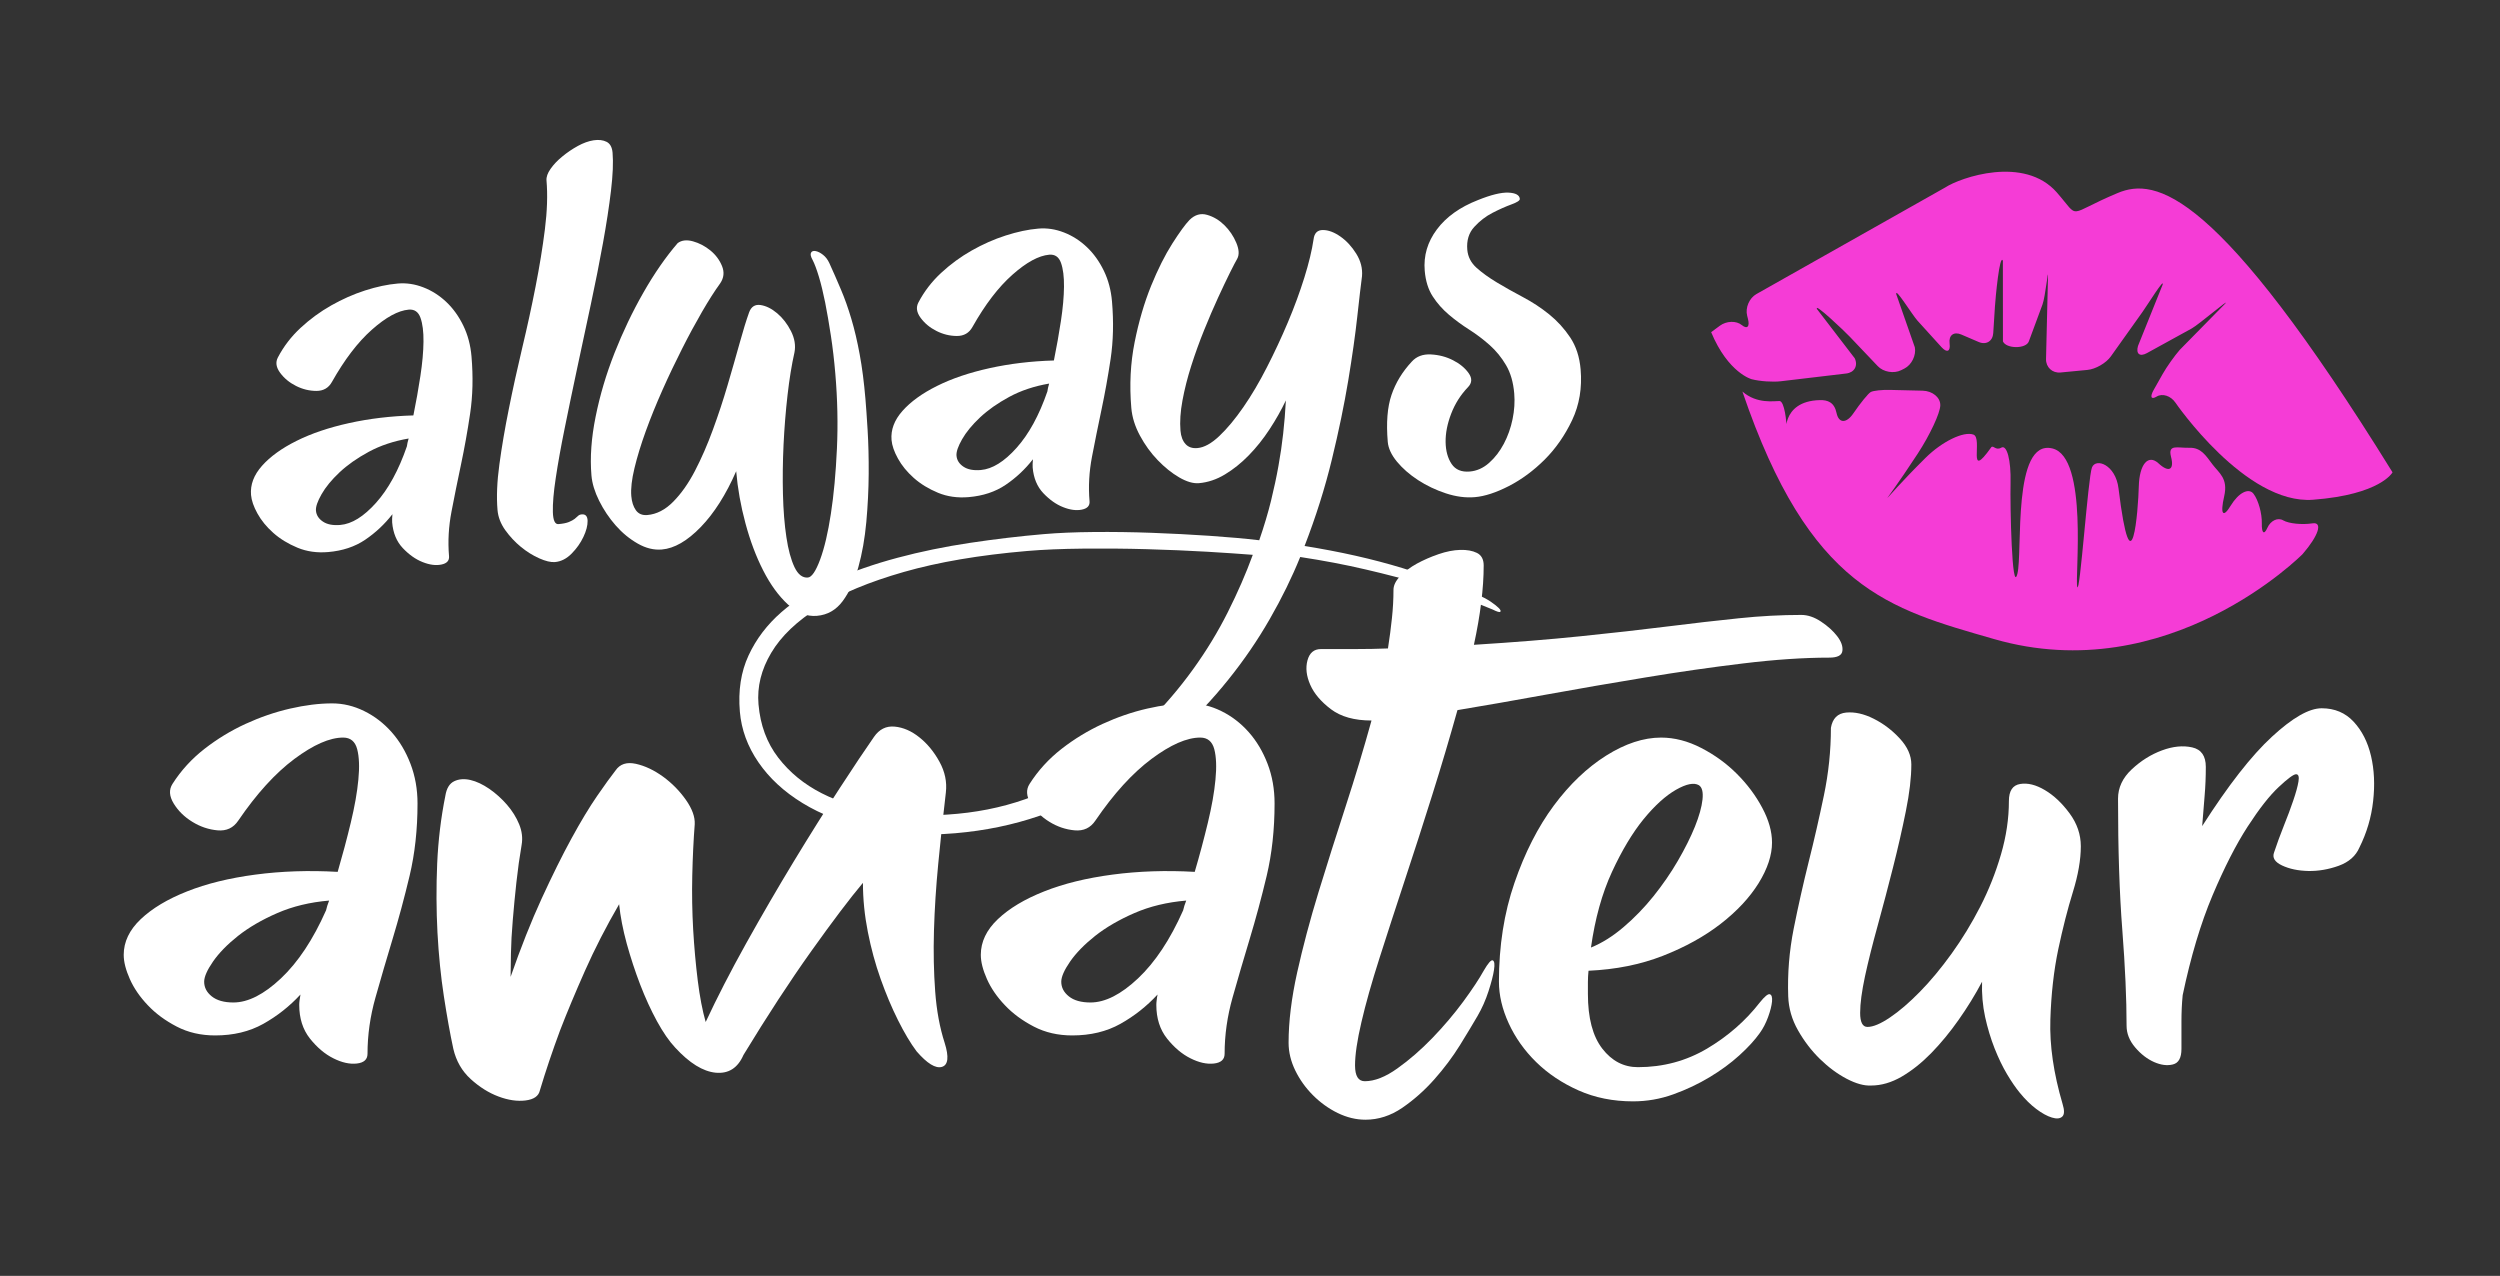
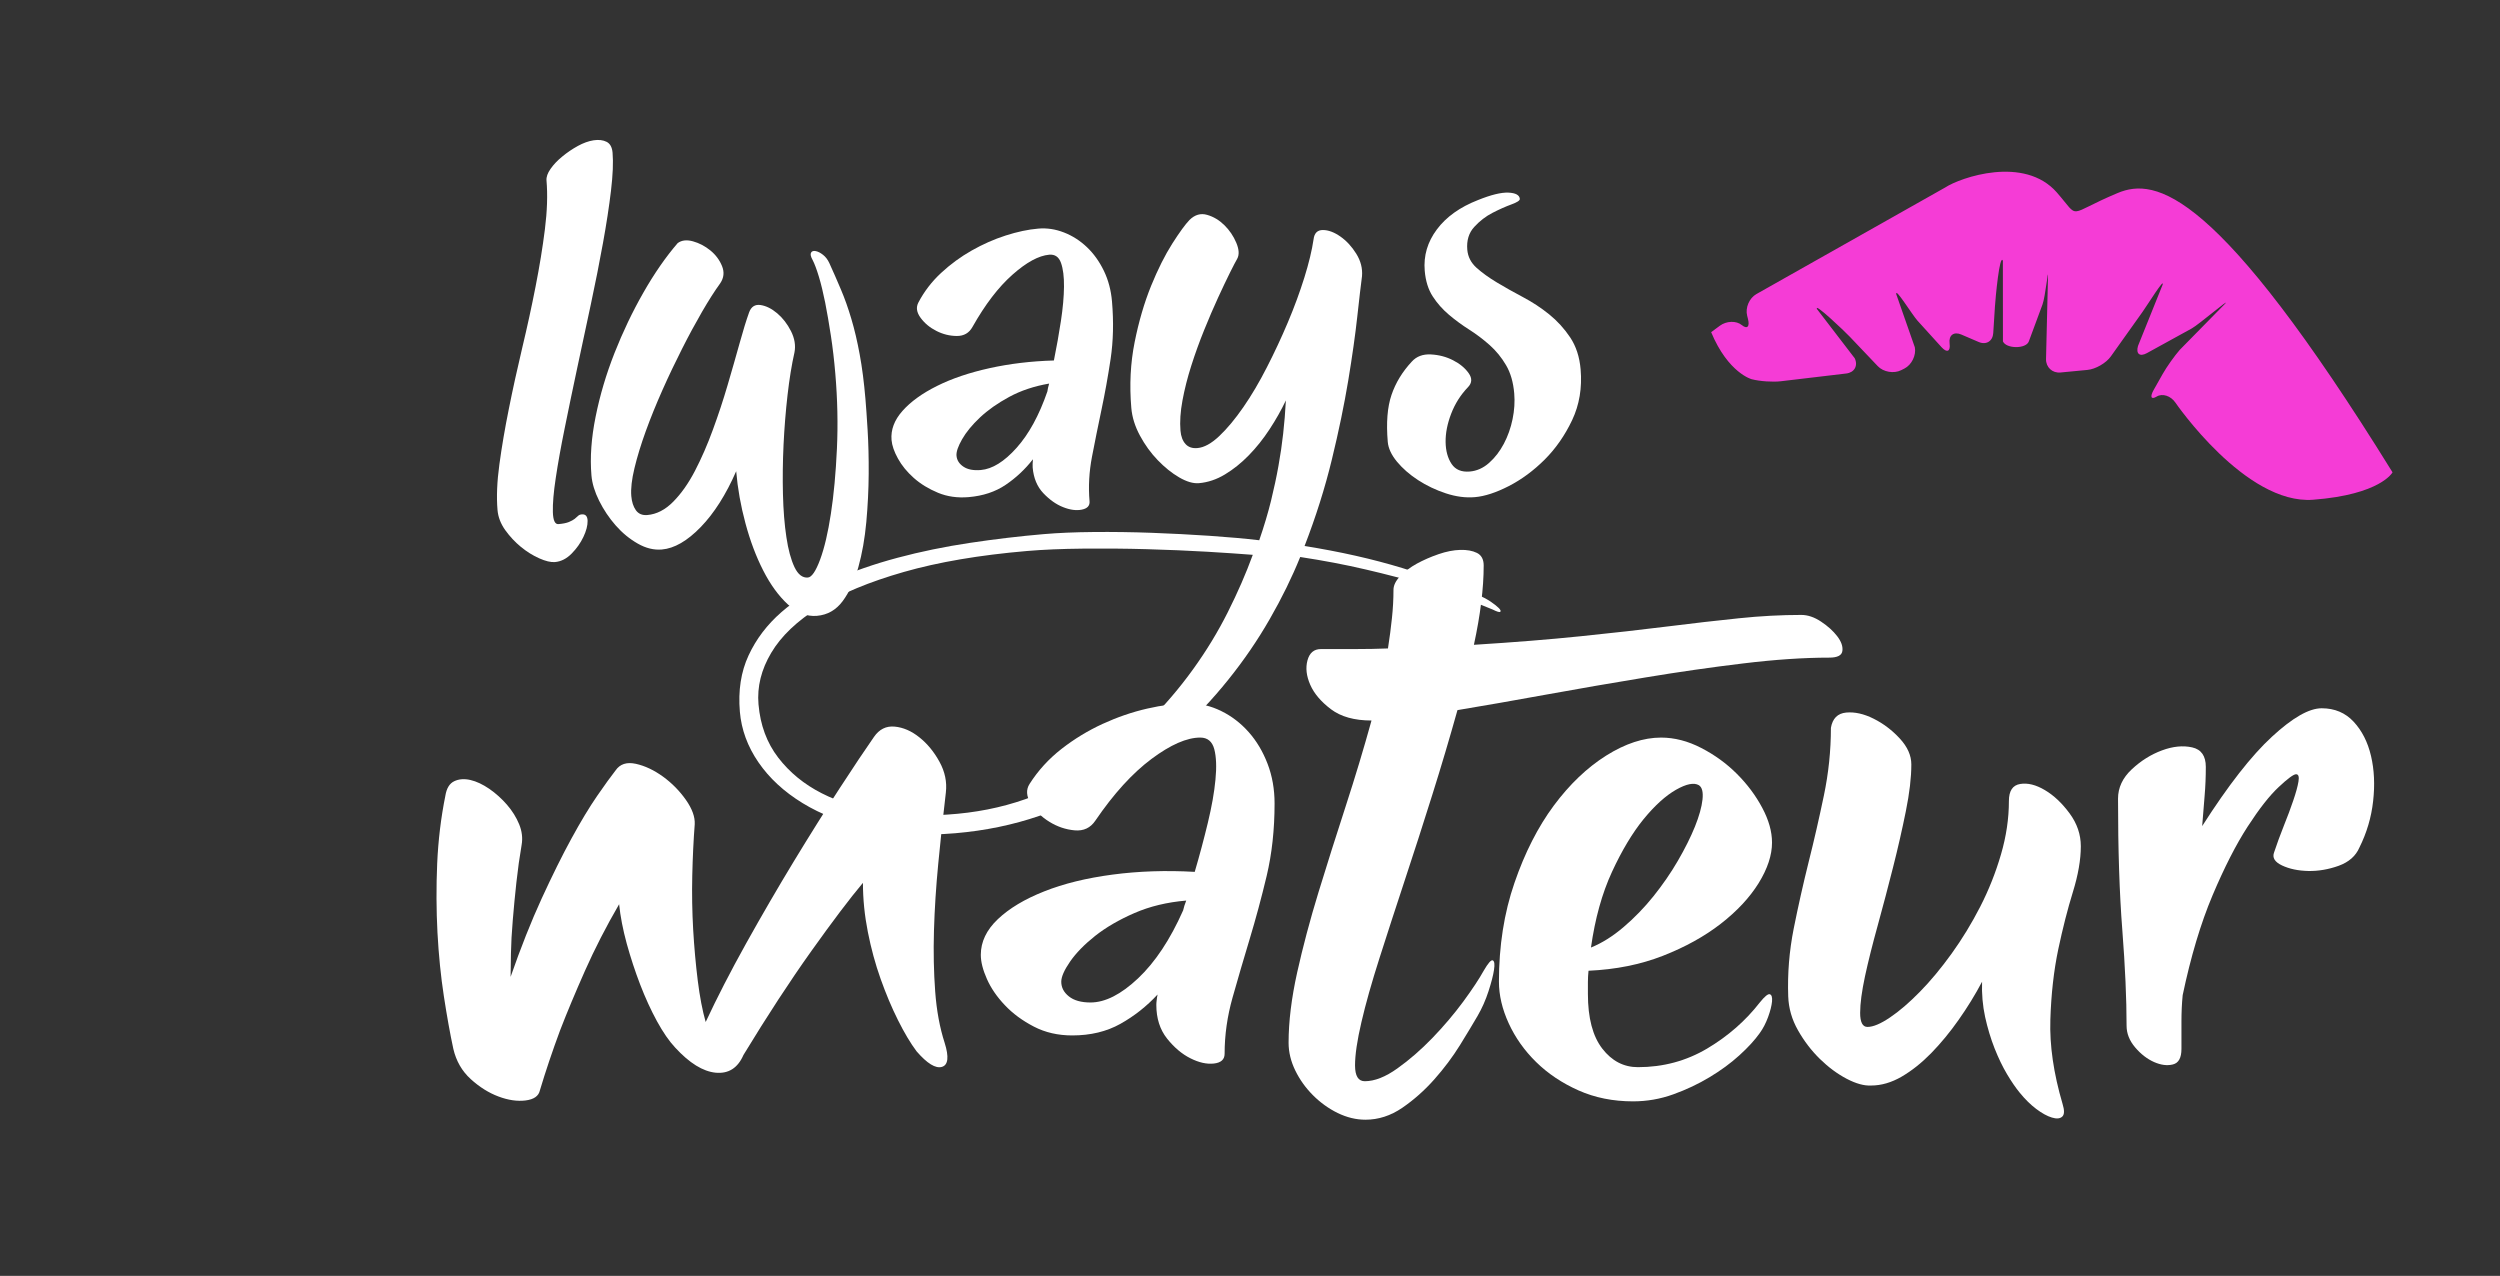
<svg xmlns="http://www.w3.org/2000/svg" width="100%" height="100%" viewBox="0 0 145 74" version="1.1" xml:space="preserve" style="fill-rule:evenodd;clip-rule:evenodd;stroke-linejoin:round;stroke-miterlimit:2;">
  <rect x="0" y="0" width="145" height="74" fill="#333333" stroke="none" />
  <g transform="matrix(1,0,0,1,-5036,-195)">
    <g id="logo-ALAM" transform="matrix(0.394,0,0,0.646,3994.89,113.681)">
      <rect x="2639.32" y="125.893" width="367.59" height="114.563" style="fill:none;" />
      <g transform="matrix(1.137,0,0,1.137,-386.003,-21.055)">
        <g transform="matrix(4.799,-0.251,0.41,2.931,-21703.6,809.501)">
-           <path d="M5066.97,211.454c0.181,-0.284 0.407,-0.531 0.678,-0.742c0.271,-0.211 0.561,-0.387 0.871,-0.529c0.31,-0.142 0.624,-0.25 0.942,-0.323c0.319,-0.073 0.616,-0.11 0.891,-0.11c0.233,0 0.458,0.054 0.678,0.162c0.219,0.107 0.413,0.256 0.581,0.445c0.168,0.189 0.301,0.413 0.4,0.671c0.099,0.258 0.148,0.538 0.148,0.839c0,0.551 -0.056,1.061 -0.168,1.53c-0.111,0.469 -0.232,0.916 -0.361,1.342c-0.129,0.426 -0.249,0.837 -0.361,1.233c-0.112,0.396 -0.168,0.792 -0.168,1.188c-0,0.12 -0.075,0.189 -0.226,0.206c-0.151,0.017 -0.316,-0.019 -0.497,-0.11c-0.181,-0.09 -0.346,-0.23 -0.497,-0.419c-0.151,-0.19 -0.226,-0.426 -0.226,-0.71c0,-0.026 0.002,-0.058 0.007,-0.097c0.004,-0.039 0.01,-0.08 0.019,-0.123c-0.232,0.25 -0.495,0.457 -0.787,0.62c-0.293,0.164 -0.633,0.245 -1.02,0.245c-0.301,0 -0.572,-0.062 -0.813,-0.187c-0.241,-0.125 -0.446,-0.275 -0.614,-0.452c-0.167,-0.176 -0.294,-0.361 -0.38,-0.555c-0.086,-0.193 -0.129,-0.363 -0.129,-0.51c-0,-0.275 0.12,-0.527 0.361,-0.755c0.241,-0.228 0.568,-0.424 0.981,-0.587c0.413,-0.164 0.895,-0.282 1.446,-0.355c0.55,-0.073 1.131,-0.093 1.742,-0.058c0.104,-0.353 0.196,-0.699 0.278,-1.039c0.082,-0.34 0.135,-0.643 0.161,-0.91c0.026,-0.267 0.017,-0.482 -0.026,-0.646c-0.043,-0.163 -0.142,-0.245 -0.296,-0.245c-0.284,0 -0.629,0.151 -1.033,0.452c-0.405,0.301 -0.8,0.736 -1.188,1.304c-0.103,0.154 -0.249,0.223 -0.439,0.206c-0.189,-0.017 -0.367,-0.077 -0.535,-0.181c-0.168,-0.103 -0.299,-0.232 -0.394,-0.387c-0.095,-0.155 -0.103,-0.292 -0.026,-0.413Zm1.291,4.621c0.31,0 0.645,-0.17 1.007,-0.51c0.361,-0.34 0.68,-0.819 0.955,-1.439c0.009,-0.034 0.017,-0.067 0.026,-0.097c0.008,-0.03 0.021,-0.066 0.039,-0.109c-0.405,0.034 -0.771,0.122 -1.098,0.264c-0.327,0.142 -0.604,0.304 -0.832,0.484c-0.228,0.181 -0.405,0.362 -0.529,0.542c-0.125,0.181 -0.188,0.323 -0.188,0.426c0,0.121 0.054,0.224 0.162,0.31c0.107,0.086 0.26,0.129 0.458,0.129Z" style="fill:url(#_Linear1);fill-rule:nonzero;" />
          <path d="M5074.57,207.336c0,-0.094 0.045,-0.195 0.136,-0.303c0.09,-0.108 0.204,-0.209 0.342,-0.303c0.137,-0.095 0.284,-0.177 0.439,-0.246c0.155,-0.068 0.301,-0.107 0.438,-0.116c0.138,-0.008 0.252,0.015 0.343,0.071c0.09,0.056 0.135,0.157 0.135,0.304c0,0.258 -0.043,0.596 -0.129,1.013c-0.086,0.417 -0.198,0.88 -0.336,1.388c-0.137,0.507 -0.292,1.043 -0.464,1.607c-0.172,0.563 -0.342,1.12 -0.51,1.671c-0.168,0.551 -0.325,1.076 -0.471,1.575c-0.147,0.499 -0.265,0.938 -0.355,1.317c-0.091,0.378 -0.142,0.679 -0.155,0.903c-0.013,0.224 0.028,0.336 0.122,0.336c0.121,-0 0.216,-0.011 0.284,-0.032c0.069,-0.022 0.123,-0.046 0.162,-0.071c0.038,-0.026 0.071,-0.05 0.097,-0.071c0.025,-0.022 0.06,-0.033 0.103,-0.033c0.103,0 0.15,0.063 0.142,0.187c-0.009,0.125 -0.058,0.265 -0.149,0.42c-0.09,0.155 -0.208,0.295 -0.355,0.42c-0.146,0.124 -0.301,0.187 -0.464,0.187c-0.112,-0 -0.25,-0.046 -0.413,-0.136c-0.164,-0.09 -0.319,-0.206 -0.465,-0.348c-0.146,-0.142 -0.273,-0.304 -0.381,-0.484c-0.107,-0.181 -0.161,-0.366 -0.161,-0.555c-0,-0.353 0.051,-0.76 0.155,-1.22c0.103,-0.461 0.23,-0.949 0.381,-1.465c0.15,-0.517 0.316,-1.048 0.496,-1.595c0.181,-0.546 0.347,-1.082 0.497,-1.607c0.151,-0.525 0.278,-1.028 0.381,-1.51c0.103,-0.482 0.155,-0.916 0.155,-1.304Z" style="fill:url(#_Linear2);fill-rule:nonzero;" />
          <path d="M5077.94,209.311c0.112,-0.069 0.25,-0.073 0.413,-0.013c0.164,0.061 0.312,0.155 0.446,0.284c0.133,0.129 0.225,0.278 0.277,0.446c0.052,0.168 0.022,0.32 -0.09,0.458c-0.164,0.189 -0.347,0.428 -0.549,0.716c-0.202,0.289 -0.409,0.603 -0.619,0.943c-0.211,0.34 -0.418,0.692 -0.62,1.058c-0.202,0.366 -0.383,0.721 -0.542,1.065c-0.159,0.344 -0.288,0.665 -0.387,0.962c-0.099,0.297 -0.149,0.544 -0.149,0.742c0,0.155 0.03,0.284 0.09,0.387c0.061,0.103 0.16,0.155 0.297,0.155c0.25,0 0.491,-0.099 0.723,-0.297c0.233,-0.198 0.45,-0.456 0.652,-0.774c0.202,-0.319 0.394,-0.671 0.574,-1.059c0.181,-0.387 0.347,-0.774 0.497,-1.161c0.151,-0.388 0.289,-0.749 0.414,-1.085c0.124,-0.335 0.234,-0.606 0.329,-0.813c0.069,-0.146 0.176,-0.202 0.322,-0.168c0.147,0.035 0.289,0.121 0.426,0.258c0.138,0.138 0.248,0.308 0.33,0.51c0.081,0.202 0.096,0.394 0.045,0.575c-0.104,0.327 -0.198,0.703 -0.284,1.129c-0.086,0.426 -0.159,0.865 -0.22,1.317c-0.06,0.452 -0.103,0.893 -0.129,1.323c-0.026,0.43 -0.028,0.815 -0.006,1.155c0.021,0.34 0.071,0.613 0.148,0.82c0.078,0.206 0.19,0.31 0.336,0.31c0.103,-0 0.226,-0.151 0.368,-0.452c0.142,-0.301 0.273,-0.702 0.393,-1.201c0.121,-0.499 0.224,-1.073 0.31,-1.723c0.086,-0.65 0.129,-1.323 0.129,-2.02c0,-0.353 -0.01,-0.693 -0.032,-1.02c-0.022,-0.327 -0.047,-0.626 -0.077,-0.897c-0.031,-0.271 -0.067,-0.508 -0.11,-0.71c-0.043,-0.202 -0.086,-0.355 -0.129,-0.458c-0.043,-0.095 -0.052,-0.161 -0.026,-0.2c0.026,-0.039 0.069,-0.05 0.129,-0.032c0.06,0.017 0.123,0.056 0.187,0.116c0.065,0.06 0.114,0.137 0.149,0.232c0.086,0.241 0.17,0.486 0.251,0.736c0.082,0.249 0.153,0.52 0.213,0.813c0.061,0.293 0.108,0.615 0.142,0.968c0.035,0.353 0.052,0.753 0.052,1.201c-0,0.206 -0.004,0.488 -0.013,0.845c-0.009,0.357 -0.032,0.747 -0.071,1.168c-0.039,0.422 -0.097,0.85 -0.174,1.285c-0.078,0.434 -0.183,0.83 -0.316,1.187c-0.134,0.357 -0.3,0.648 -0.497,0.872c-0.198,0.223 -0.439,0.335 -0.723,0.335c-0.276,0 -0.527,-0.125 -0.755,-0.374c-0.228,-0.25 -0.422,-0.57 -0.581,-0.962c-0.16,-0.391 -0.282,-0.826 -0.368,-1.304c-0.086,-0.477 -0.129,-0.948 -0.129,-1.413c-0.327,0.602 -0.687,1.074 -1.078,1.413c-0.392,0.34 -0.755,0.51 -1.091,0.51c-0.215,0 -0.426,-0.071 -0.632,-0.213c-0.207,-0.142 -0.39,-0.32 -0.549,-0.535c-0.159,-0.215 -0.288,-0.448 -0.387,-0.697c-0.099,-0.25 -0.149,-0.482 -0.149,-0.697c0,-0.482 0.082,-1.003 0.246,-1.562c0.163,-0.56 0.38,-1.113 0.651,-1.659c0.272,-0.546 0.575,-1.063 0.911,-1.549c0.335,-0.486 0.679,-0.901 1.032,-1.246Z" style="fill:url(#_Linear3);fill-rule:nonzero;" />
          <path d="M5084.25,211.454c0.181,-0.284 0.407,-0.531 0.678,-0.742c0.271,-0.211 0.561,-0.387 0.871,-0.529c0.31,-0.142 0.624,-0.25 0.943,-0.323c0.318,-0.073 0.615,-0.11 0.89,-0.11c0.233,0 0.458,0.054 0.678,0.162c0.219,0.107 0.413,0.256 0.581,0.445c0.168,0.189 0.301,0.413 0.4,0.671c0.099,0.258 0.148,0.538 0.148,0.839c0,0.551 -0.056,1.061 -0.167,1.53c-0.112,0.469 -0.233,0.916 -0.362,1.342c-0.129,0.426 -0.249,0.837 -0.361,1.233c-0.112,0.396 -0.168,0.792 -0.168,1.188c-0,0.12 -0.075,0.189 -0.226,0.206c-0.151,0.017 -0.316,-0.019 -0.497,-0.11c-0.181,-0.09 -0.346,-0.23 -0.497,-0.419c-0.151,-0.19 -0.226,-0.426 -0.226,-0.71c0,-0.026 0.002,-0.058 0.007,-0.097c0.004,-0.039 0.01,-0.08 0.019,-0.123c-0.232,0.25 -0.495,0.457 -0.787,0.62c-0.293,0.164 -0.633,0.245 -1.02,0.245c-0.301,0 -0.572,-0.062 -0.813,-0.187c-0.241,-0.125 -0.446,-0.275 -0.614,-0.452c-0.167,-0.176 -0.294,-0.361 -0.38,-0.555c-0.086,-0.193 -0.129,-0.363 -0.129,-0.51c-0,-0.275 0.12,-0.527 0.361,-0.755c0.241,-0.228 0.568,-0.424 0.981,-0.587c0.413,-0.164 0.895,-0.282 1.446,-0.355c0.551,-0.073 1.131,-0.093 1.742,-0.058c0.104,-0.353 0.196,-0.699 0.278,-1.039c0.082,-0.34 0.135,-0.643 0.161,-0.91c0.026,-0.267 0.017,-0.482 -0.026,-0.646c-0.043,-0.163 -0.142,-0.245 -0.296,-0.245c-0.284,0 -0.629,0.151 -1.033,0.452c-0.405,0.301 -0.8,0.736 -1.188,1.304c-0.103,0.154 -0.249,0.223 -0.439,0.206c-0.189,-0.017 -0.367,-0.077 -0.535,-0.181c-0.168,-0.103 -0.299,-0.232 -0.394,-0.387c-0.095,-0.155 -0.103,-0.292 -0.026,-0.413Zm1.291,4.621c0.31,0 0.646,-0.17 1.007,-0.51c0.361,-0.34 0.68,-0.819 0.955,-1.439c0.009,-0.034 0.017,-0.067 0.026,-0.097c0.009,-0.03 0.021,-0.066 0.039,-0.109c-0.405,0.034 -0.771,0.122 -1.098,0.264c-0.327,0.142 -0.604,0.304 -0.832,0.484c-0.228,0.181 -0.405,0.362 -0.529,0.542c-0.125,0.181 -0.187,0.323 -0.187,0.426c-0,0.121 0.053,0.224 0.161,0.31c0.107,0.086 0.26,0.129 0.458,0.129Z" style="fill:url(#_Linear4);fill-rule:nonzero;" />
          <path d="M5087.08,217.934c0.387,0 0.835,0.019 1.343,0.058c0.507,0.039 1.026,0.09 1.555,0.155c0.529,0.065 1.043,0.136 1.543,0.213c0.499,0.077 0.938,0.155 1.316,0.232c0.164,-0.37 0.299,-0.714 0.407,-1.032c0.107,-0.319 0.2,-0.622 0.277,-0.91c0.078,-0.289 0.145,-0.573 0.2,-0.852c0.056,-0.28 0.106,-0.575 0.149,-0.885c-0.146,0.25 -0.314,0.495 -0.504,0.736c-0.189,0.241 -0.393,0.456 -0.613,0.646c-0.219,0.189 -0.447,0.342 -0.684,0.458c-0.236,0.116 -0.475,0.174 -0.716,0.174c-0.155,0 -0.327,-0.067 -0.517,-0.2c-0.189,-0.133 -0.367,-0.303 -0.535,-0.51c-0.168,-0.206 -0.308,-0.439 -0.42,-0.697c-0.112,-0.258 -0.168,-0.512 -0.168,-0.761c0,-0.62 0.08,-1.203 0.239,-1.749c0.159,-0.547 0.349,-1.035 0.568,-1.466c0.22,-0.43 0.441,-0.791 0.665,-1.084c0.224,-0.292 0.396,-0.49 0.516,-0.594c0.155,-0.129 0.317,-0.161 0.484,-0.096c0.168,0.064 0.314,0.17 0.439,0.316c0.125,0.146 0.218,0.312 0.278,0.497c0.06,0.185 0.056,0.329 -0.013,0.432c-0.043,0.06 -0.118,0.179 -0.226,0.355c-0.108,0.177 -0.232,0.39 -0.374,0.639c-0.142,0.25 -0.291,0.527 -0.446,0.833c-0.155,0.305 -0.297,0.613 -0.426,0.923c-0.129,0.309 -0.234,0.613 -0.316,0.91c-0.082,0.297 -0.123,0.566 -0.123,0.806c0,0.155 0.035,0.278 0.104,0.368c0.069,0.091 0.172,0.136 0.31,0.136c0.18,-0 0.385,-0.09 0.613,-0.271c0.228,-0.181 0.464,-0.42 0.71,-0.717c0.245,-0.296 0.486,-0.634 0.722,-1.013c0.237,-0.379 0.459,-0.764 0.665,-1.155c0.207,-0.392 0.387,-0.777 0.542,-1.155c0.155,-0.379 0.267,-0.715 0.336,-1.007c0.034,-0.164 0.125,-0.239 0.271,-0.226c0.146,0.013 0.297,0.084 0.452,0.213c0.155,0.129 0.284,0.295 0.387,0.497c0.103,0.202 0.138,0.406 0.103,0.613c-0.051,0.232 -0.124,0.589 -0.219,1.071c-0.095,0.482 -0.224,1.044 -0.387,1.685c-0.164,0.641 -0.37,1.334 -0.62,2.078c-0.249,0.744 -0.559,1.495 -0.929,2.252c0.938,0.233 1.794,0.504 2.568,0.814c0.775,0.31 1.438,0.611 1.988,0.903c0.112,0.061 0.213,0.127 0.304,0.2c0.09,0.074 0.157,0.136 0.2,0.188c0.043,0.051 0.053,0.086 0.032,0.103c-0.022,0.017 -0.088,-0.009 -0.2,-0.078c-0.164,-0.086 -0.402,-0.204 -0.717,-0.355c-0.314,-0.15 -0.688,-0.312 -1.123,-0.484c-0.434,-0.172 -0.922,-0.346 -1.465,-0.522c-0.542,-0.177 -1.118,-0.338 -1.729,-0.485c-0.267,0.525 -0.585,1.055 -0.956,1.588c-0.37,0.534 -0.787,1.044 -1.252,1.53c-0.464,0.486 -0.974,0.942 -1.529,1.368c-0.555,0.426 -1.153,0.794 -1.794,1.104c-0.642,0.31 -1.324,0.555 -2.046,0.735c-0.723,0.181 -1.485,0.272 -2.285,0.272c-0.852,-0 -1.618,-0.106 -2.298,-0.317c-0.68,-0.211 -1.256,-0.49 -1.73,-0.839c-0.473,-0.348 -0.836,-0.746 -1.09,-1.194c-0.254,-0.447 -0.381,-0.912 -0.381,-1.394c-0,-0.568 0.12,-1.063 0.361,-1.484c0.241,-0.422 0.568,-0.783 0.981,-1.085c0.413,-0.301 0.898,-0.546 1.453,-0.735c0.555,-0.19 1.148,-0.34 1.781,-0.452c0.632,-0.112 1.289,-0.189 1.968,-0.232c0.68,-0.043 1.347,-0.065 2.001,-0.065Zm-8.029,3.898c0,0.56 0.136,1.05 0.407,1.472c0.271,0.421 0.632,0.772 1.084,1.052c0.452,0.28 0.964,0.49 1.536,0.632c0.573,0.142 1.164,0.218 1.775,0.226c0.749,0.017 1.457,-0.06 2.124,-0.232c0.666,-0.172 1.288,-0.409 1.865,-0.71c0.576,-0.301 1.108,-0.656 1.594,-1.065c0.486,-0.409 0.929,-0.845 1.329,-1.31c0.401,-0.465 0.756,-0.949 1.065,-1.452c0.31,-0.504 0.577,-0.996 0.801,-1.478c-0.31,-0.052 -0.717,-0.114 -1.22,-0.188c-0.504,-0.073 -1.039,-0.141 -1.607,-0.206c-0.568,-0.065 -1.136,-0.118 -1.704,-0.161c-0.568,-0.043 -1.071,-0.065 -1.51,-0.065c-1.283,0 -2.397,0.093 -3.344,0.278c-0.946,0.185 -1.729,0.434 -2.349,0.748c-0.619,0.314 -1.082,0.684 -1.387,1.11c-0.306,0.426 -0.459,0.876 -0.459,1.349Z" style="fill:url(#_Linear5);fill-rule:nonzero;" />
          <path d="M5097.33,214.165c0.138,-0.129 0.314,-0.179 0.53,-0.149c0.215,0.03 0.408,0.099 0.58,0.207c0.172,0.107 0.302,0.234 0.388,0.381c0.086,0.146 0.068,0.271 -0.052,0.374c-0.215,0.189 -0.385,0.413 -0.51,0.671c-0.125,0.258 -0.196,0.506 -0.213,0.742c-0.017,0.237 0.02,0.437 0.11,0.601c0.09,0.163 0.247,0.245 0.471,0.245c0.189,-0 0.368,-0.062 0.536,-0.187c0.168,-0.125 0.314,-0.284 0.439,-0.478c0.124,-0.193 0.221,-0.406 0.29,-0.639c0.069,-0.232 0.103,-0.46 0.103,-0.684c0,-0.301 -0.051,-0.559 -0.155,-0.774c-0.103,-0.216 -0.234,-0.407 -0.393,-0.575c-0.16,-0.168 -0.329,-0.32 -0.51,-0.458c-0.181,-0.138 -0.351,-0.286 -0.51,-0.445c-0.159,-0.16 -0.291,-0.336 -0.394,-0.53c-0.103,-0.193 -0.155,-0.428 -0.155,-0.703c0,-0.405 0.14,-0.764 0.42,-1.078c0.28,-0.314 0.669,-0.544 1.168,-0.691c0.361,-0.111 0.639,-0.154 0.833,-0.129c0.193,0.026 0.29,0.091 0.29,0.194c0,0.043 -0.08,0.086 -0.239,0.129c-0.159,0.043 -0.333,0.103 -0.523,0.181c-0.189,0.077 -0.363,0.189 -0.522,0.335c-0.16,0.147 -0.239,0.345 -0.239,0.594c-0,0.19 0.069,0.357 0.206,0.504c0.138,0.146 0.308,0.292 0.51,0.438c0.203,0.147 0.424,0.297 0.665,0.452c0.241,0.155 0.463,0.329 0.665,0.523c0.202,0.194 0.372,0.415 0.51,0.665c0.137,0.249 0.206,0.542 0.206,0.878c0,0.499 -0.114,0.944 -0.342,1.336c-0.228,0.391 -0.503,0.722 -0.826,0.994c-0.323,0.271 -0.663,0.479 -1.02,0.626c-0.357,0.146 -0.669,0.219 -0.936,0.219c-0.249,0 -0.505,-0.056 -0.768,-0.168c-0.262,-0.112 -0.501,-0.252 -0.716,-0.419c-0.215,-0.168 -0.389,-0.349 -0.523,-0.542c-0.133,-0.194 -0.2,-0.377 -0.2,-0.549c0,-0.516 0.069,-0.932 0.207,-1.246c0.137,-0.314 0.344,-0.596 0.619,-0.845Z" style="fill:url(#_Linear6);fill-rule:nonzero;" />
        </g>
        <g transform="matrix(6.114,0,0,3.734,-28259.5,-598.432)">
-           <path d="M5061.39,211.454c0.181,-0.284 0.407,-0.531 0.678,-0.742c0.271,-0.211 0.562,-0.387 0.871,-0.529c0.31,-0.142 0.624,-0.25 0.943,-0.323c0.318,-0.073 0.615,-0.11 0.89,-0.11c0.233,0 0.459,0.054 0.678,0.162c0.219,0.107 0.413,0.256 0.581,0.445c0.168,0.189 0.301,0.413 0.4,0.671c0.099,0.258 0.149,0.538 0.149,0.839c-0,0.551 -0.056,1.061 -0.168,1.53c-0.112,0.469 -0.233,0.916 -0.362,1.342c-0.129,0.426 -0.249,0.837 -0.361,1.233c-0.112,0.396 -0.168,0.792 -0.168,1.188c0,0.12 -0.075,0.189 -0.226,0.206c-0.15,0.017 -0.316,-0.019 -0.497,-0.11c-0.181,-0.09 -0.346,-0.23 -0.497,-0.419c-0.15,-0.19 -0.226,-0.426 -0.226,-0.71c0,-0.026 0.002,-0.058 0.007,-0.097c0.004,-0.039 0.011,-0.08 0.019,-0.123c-0.232,0.25 -0.495,0.457 -0.787,0.62c-0.293,0.164 -0.633,0.245 -1.02,0.245c-0.301,0 -0.572,-0.062 -0.813,-0.187c-0.241,-0.125 -0.446,-0.275 -0.613,-0.452c-0.168,-0.176 -0.295,-0.361 -0.381,-0.555c-0.086,-0.193 -0.129,-0.363 -0.129,-0.51c-0,-0.275 0.12,-0.527 0.361,-0.755c0.241,-0.228 0.568,-0.424 0.981,-0.587c0.413,-0.164 0.895,-0.282 1.446,-0.355c0.551,-0.073 1.132,-0.093 1.743,-0.058c0.103,-0.353 0.195,-0.699 0.277,-1.039c0.082,-0.34 0.136,-0.643 0.161,-0.91c0.026,-0.267 0.018,-0.482 -0.025,-0.646c-0.043,-0.163 -0.142,-0.245 -0.297,-0.245c-0.284,0 -0.628,0.151 -1.033,0.452c-0.404,0.301 -0.8,0.736 -1.188,1.304c-0.103,0.154 -0.249,0.223 -0.438,0.206c-0.19,-0.017 -0.368,-0.077 -0.536,-0.181c-0.168,-0.103 -0.299,-0.232 -0.394,-0.387c-0.094,-0.155 -0.103,-0.292 -0.026,-0.413Zm1.291,4.621c0.31,0 0.646,-0.17 1.007,-0.51c0.361,-0.34 0.68,-0.819 0.955,-1.439c0.009,-0.034 0.017,-0.067 0.026,-0.097c0.009,-0.03 0.022,-0.066 0.039,-0.109c-0.405,0.034 -0.77,0.122 -1.097,0.264c-0.327,0.142 -0.605,0.304 -0.833,0.484c-0.228,0.181 -0.404,0.362 -0.529,0.542c-0.125,0.181 -0.187,0.323 -0.187,0.426c-0,0.121 0.053,0.224 0.161,0.31c0.108,0.086 0.26,0.129 0.458,0.129Z" style="fill:url(#_Linear7);fill-rule:nonzero;" />
          <path d="M5067.17,211.699c0.026,-0.155 0.088,-0.256 0.187,-0.303c0.099,-0.047 0.213,-0.056 0.343,-0.026c0.129,0.03 0.262,0.093 0.4,0.187c0.137,0.095 0.262,0.207 0.374,0.336c0.112,0.129 0.198,0.267 0.258,0.413c0.06,0.146 0.078,0.293 0.052,0.439c-0.043,0.249 -0.08,0.512 -0.11,0.787c-0.03,0.276 -0.056,0.542 -0.077,0.801c-0.022,0.258 -0.035,0.494 -0.039,0.71c-0.004,0.215 -0.007,0.378 -0.007,0.49c0.216,-0.62 0.435,-1.172 0.659,-1.659c0.224,-0.486 0.434,-0.91 0.632,-1.271c0.198,-0.362 0.379,-0.661 0.542,-0.897c0.164,-0.237 0.293,-0.415 0.388,-0.536c0.094,-0.138 0.238,-0.185 0.432,-0.142c0.194,0.043 0.385,0.134 0.575,0.271c0.189,0.138 0.35,0.301 0.484,0.491c0.133,0.189 0.195,0.361 0.187,0.516c-0.026,0.336 -0.043,0.697 -0.052,1.084c-0.009,0.388 -0.002,0.768 0.019,1.143c0.022,0.374 0.054,0.733 0.097,1.078c0.043,0.344 0.099,0.636 0.168,0.877c0.241,-0.516 0.527,-1.071 0.858,-1.665c0.332,-0.594 0.667,-1.17 1.007,-1.73c0.34,-0.559 0.663,-1.073 0.968,-1.542c0.306,-0.469 0.549,-0.833 0.73,-1.091c0.112,-0.163 0.258,-0.236 0.439,-0.219c0.18,0.017 0.355,0.092 0.522,0.226c0.168,0.133 0.31,0.305 0.426,0.516c0.117,0.211 0.162,0.428 0.136,0.652c-0.06,0.508 -0.114,1.009 -0.161,1.504c-0.048,0.494 -0.078,0.968 -0.091,1.42c-0.013,0.451 -0.004,0.879 0.026,1.284c0.03,0.404 0.097,0.766 0.2,1.084c0.095,0.301 0.075,0.471 -0.058,0.51c-0.133,0.039 -0.312,-0.071 -0.536,-0.329c-0.129,-0.172 -0.26,-0.392 -0.393,-0.658c-0.134,-0.267 -0.256,-0.558 -0.368,-0.872c-0.112,-0.314 -0.202,-0.645 -0.271,-0.994c-0.069,-0.348 -0.104,-0.695 -0.104,-1.039c-0.275,0.327 -0.639,0.807 -1.09,1.439c-0.452,0.633 -0.932,1.367 -1.44,2.201c-0.12,0.276 -0.316,0.4 -0.587,0.375c-0.271,-0.026 -0.557,-0.203 -0.858,-0.53c-0.129,-0.137 -0.258,-0.324 -0.388,-0.561c-0.129,-0.237 -0.247,-0.495 -0.355,-0.775c-0.107,-0.279 -0.202,-0.568 -0.284,-0.864c-0.081,-0.297 -0.135,-0.575 -0.161,-0.833c-0.275,0.473 -0.516,0.942 -0.723,1.407c-0.206,0.465 -0.383,0.886 -0.529,1.265c-0.163,0.439 -0.305,0.861 -0.426,1.265c-0.026,0.12 -0.127,0.191 -0.303,0.213c-0.177,0.022 -0.368,-0.006 -0.575,-0.084c-0.206,-0.077 -0.402,-0.2 -0.587,-0.368c-0.185,-0.168 -0.308,-0.381 -0.368,-0.639c-0.069,-0.318 -0.135,-0.688 -0.2,-1.11c-0.065,-0.422 -0.11,-0.871 -0.136,-1.349c-0.025,-0.477 -0.027,-0.964 -0.006,-1.458c0.022,-0.495 0.08,-0.975 0.174,-1.44Z" style="fill:url(#_Linear8);fill-rule:nonzero;" />
          <path d="M5079.54,211.454c0.181,-0.284 0.407,-0.531 0.678,-0.742c0.271,-0.211 0.562,-0.387 0.871,-0.529c0.31,-0.142 0.624,-0.25 0.943,-0.323c0.318,-0.073 0.615,-0.11 0.89,-0.11c0.233,0 0.459,0.054 0.678,0.162c0.219,0.107 0.413,0.256 0.581,0.445c0.168,0.189 0.301,0.413 0.4,0.671c0.099,0.258 0.148,0.538 0.148,0.839c0,0.551 -0.056,1.061 -0.167,1.53c-0.112,0.469 -0.233,0.916 -0.362,1.342c-0.129,0.426 -0.249,0.837 -0.361,1.233c-0.112,0.396 -0.168,0.792 -0.168,1.188c-0,0.12 -0.075,0.189 -0.226,0.206c-0.151,0.017 -0.316,-0.019 -0.497,-0.11c-0.181,-0.09 -0.346,-0.23 -0.497,-0.419c-0.15,-0.19 -0.226,-0.426 -0.226,-0.71c0,-0.026 0.002,-0.058 0.007,-0.097c0.004,-0.039 0.01,-0.08 0.019,-0.123c-0.232,0.25 -0.495,0.457 -0.787,0.62c-0.293,0.164 -0.633,0.245 -1.02,0.245c-0.301,0 -0.572,-0.062 -0.813,-0.187c-0.241,-0.125 -0.446,-0.275 -0.613,-0.452c-0.168,-0.176 -0.295,-0.361 -0.381,-0.555c-0.086,-0.193 -0.129,-0.363 -0.129,-0.51c-0,-0.275 0.12,-0.527 0.361,-0.755c0.241,-0.228 0.568,-0.424 0.981,-0.587c0.413,-0.164 0.895,-0.282 1.446,-0.355c0.551,-0.073 1.131,-0.093 1.742,-0.058c0.104,-0.353 0.196,-0.699 0.278,-1.039c0.082,-0.34 0.136,-0.643 0.161,-0.91c0.026,-0.267 0.018,-0.482 -0.025,-0.646c-0.044,-0.163 -0.142,-0.245 -0.297,-0.245c-0.284,0 -0.629,0.151 -1.033,0.452c-0.404,0.301 -0.8,0.736 -1.188,1.304c-0.103,0.154 -0.249,0.223 -0.438,0.206c-0.19,-0.017 -0.368,-0.077 -0.536,-0.181c-0.168,-0.103 -0.299,-0.232 -0.394,-0.387c-0.095,-0.155 -0.103,-0.292 -0.026,-0.413Zm1.291,4.621c0.31,0 0.646,-0.17 1.007,-0.51c0.361,-0.34 0.68,-0.819 0.955,-1.439c0.009,-0.034 0.017,-0.067 0.026,-0.097c0.009,-0.03 0.022,-0.066 0.039,-0.109c-0.405,0.034 -0.77,0.122 -1.097,0.264c-0.327,0.142 -0.605,0.304 -0.833,0.484c-0.228,0.181 -0.404,0.362 -0.529,0.542c-0.125,0.181 -0.187,0.323 -0.187,0.426c-0,0.121 0.053,0.224 0.161,0.31c0.107,0.086 0.26,0.129 0.458,0.129Z" style="fill:url(#_Linear9);fill-rule:nonzero;" />
          <path d="M5085.71,208.601l0.73,0c0.236,0 0.467,-0.004 0.69,-0.013c0.035,-0.223 0.063,-0.436 0.084,-0.638c0.022,-0.203 0.033,-0.403 0.033,-0.601c-0,-0.094 0.047,-0.191 0.142,-0.29c0.094,-0.099 0.213,-0.187 0.354,-0.265c0.142,-0.077 0.295,-0.144 0.459,-0.2c0.163,-0.056 0.316,-0.086 0.458,-0.09c0.142,-0.004 0.26,0.017 0.355,0.064c0.095,0.048 0.142,0.136 0.142,0.265c-0,0.241 -0.017,0.501 -0.052,0.781c-0.034,0.28 -0.086,0.579 -0.155,0.897c0.835,-0.052 1.588,-0.112 2.259,-0.181c0.672,-0.069 1.283,-0.137 1.833,-0.206c0.551,-0.069 1.057,-0.127 1.517,-0.174c0.46,-0.048 0.901,-0.071 1.323,-0.071c0.138,-0 0.278,0.047 0.42,0.142c0.142,0.094 0.256,0.197 0.342,0.309c0.086,0.112 0.122,0.215 0.109,0.31c-0.012,0.095 -0.105,0.142 -0.277,0.142c-0.542,0 -1.151,0.041 -1.827,0.123c-0.675,0.081 -1.366,0.18 -2.071,0.297c-0.706,0.116 -1.403,0.236 -2.092,0.361c-0.688,0.125 -1.316,0.235 -1.884,0.329c-0.164,0.585 -0.342,1.186 -0.536,1.801c-0.193,0.615 -0.387,1.215 -0.581,1.801c-0.193,0.585 -0.372,1.133 -0.535,1.645c-0.164,0.512 -0.291,0.962 -0.381,1.349c-0.091,0.388 -0.136,0.693 -0.136,0.917c0,0.224 0.069,0.335 0.207,0.335c0.206,0 0.437,-0.09 0.69,-0.271c0.254,-0.18 0.502,-0.396 0.743,-0.645c0.241,-0.25 0.458,-0.506 0.652,-0.768c0.193,-0.263 0.337,-0.48 0.432,-0.652c0.095,-0.163 0.159,-0.237 0.194,-0.219c0.034,0.017 0.043,0.083 0.025,0.2c-0.017,0.116 -0.056,0.266 -0.116,0.451c-0.06,0.185 -0.137,0.36 -0.232,0.523c-0.095,0.164 -0.22,0.37 -0.374,0.62c-0.155,0.249 -0.336,0.49 -0.543,0.723c-0.206,0.232 -0.432,0.432 -0.677,0.6c-0.246,0.168 -0.506,0.252 -0.781,0.252c-0.198,-0 -0.394,-0.048 -0.588,-0.142c-0.193,-0.095 -0.367,-0.22 -0.522,-0.375c-0.155,-0.155 -0.28,-0.329 -0.375,-0.523c-0.094,-0.193 -0.142,-0.389 -0.142,-0.587c0,-0.447 0.061,-0.942 0.181,-1.484c0.121,-0.542 0.271,-1.108 0.452,-1.698c0.181,-0.589 0.372,-1.194 0.574,-1.813c0.202,-0.62 0.385,-1.227 0.549,-1.82c-0.362,-0 -0.648,-0.08 -0.859,-0.239c-0.21,-0.159 -0.357,-0.331 -0.438,-0.516c-0.082,-0.186 -0.102,-0.358 -0.059,-0.517c0.043,-0.159 0.138,-0.239 0.284,-0.239Z" style="fill:url(#_Linear10);fill-rule:nonzero;" />
          <path d="M5089.48,215.636c-0,-0.757 0.109,-1.454 0.329,-2.091c0.219,-0.637 0.497,-1.181 0.832,-1.633c0.336,-0.451 0.706,-0.804 1.11,-1.058c0.405,-0.254 0.792,-0.381 1.162,-0.381c0.284,0 0.568,0.073 0.852,0.22c0.284,0.146 0.536,0.329 0.755,0.548c0.22,0.22 0.398,0.458 0.536,0.717c0.138,0.258 0.207,0.503 0.207,0.735c-0,0.267 -0.095,0.553 -0.284,0.859c-0.19,0.305 -0.457,0.591 -0.801,0.858c-0.344,0.267 -0.753,0.493 -1.226,0.678c-0.473,0.185 -0.998,0.29 -1.575,0.316c-0.008,0.077 -0.013,0.157 -0.013,0.239l0,0.252c0,0.507 0.101,0.892 0.304,1.155c0.202,0.262 0.454,0.393 0.755,0.393c0.533,0 1.022,-0.131 1.465,-0.393c0.443,-0.263 0.815,-0.588 1.116,-0.975c0.104,-0.129 0.175,-0.187 0.213,-0.174c0.039,0.013 0.054,0.065 0.046,0.155c-0.009,0.09 -0.037,0.2 -0.084,0.329c-0.048,0.129 -0.106,0.241 -0.175,0.336c-0.103,0.146 -0.247,0.303 -0.432,0.471c-0.185,0.168 -0.396,0.322 -0.633,0.464c-0.236,0.142 -0.492,0.263 -0.768,0.362c-0.275,0.099 -0.559,0.148 -0.852,0.148c-0.421,0 -0.806,-0.077 -1.155,-0.232c-0.348,-0.155 -0.647,-0.355 -0.897,-0.6c-0.25,-0.245 -0.443,-0.519 -0.581,-0.82c-0.138,-0.301 -0.206,-0.594 -0.206,-0.878Zm4.234,-4.156c-0.104,-0.06 -0.265,-0.028 -0.485,0.097c-0.219,0.125 -0.447,0.331 -0.684,0.619c-0.236,0.289 -0.46,0.661 -0.671,1.117c-0.211,0.456 -0.359,0.99 -0.445,1.6c0.232,-0.094 0.462,-0.238 0.69,-0.432c0.228,-0.194 0.439,-0.411 0.633,-0.652c0.193,-0.241 0.366,-0.49 0.516,-0.748c0.151,-0.259 0.271,-0.5 0.362,-0.723c0.09,-0.224 0.144,-0.416 0.161,-0.575c0.017,-0.159 -0.009,-0.26 -0.077,-0.303Z" style="fill:url(#_Linear11);fill-rule:nonzero;" />
          <path d="M5096.51,210.267c0.034,-0.198 0.142,-0.306 0.322,-0.323c0.181,-0.017 0.375,0.026 0.581,0.129c0.207,0.103 0.392,0.243 0.555,0.419c0.164,0.177 0.245,0.36 0.245,0.549c0,0.275 -0.038,0.605 -0.116,0.988c-0.077,0.382 -0.167,0.778 -0.271,1.187c-0.103,0.409 -0.211,0.815 -0.322,1.22c-0.112,0.404 -0.203,0.766 -0.272,1.084c-0.068,0.319 -0.103,0.577 -0.103,0.775c0,0.198 0.052,0.297 0.155,0.297c0.121,-0 0.28,-0.067 0.478,-0.201c0.198,-0.133 0.408,-0.314 0.632,-0.542c0.224,-0.228 0.448,-0.497 0.671,-0.806c0.224,-0.31 0.426,-0.642 0.607,-0.994c0.181,-0.353 0.327,-0.721 0.439,-1.104c0.112,-0.383 0.168,-0.759 0.168,-1.129c-0,-0.216 0.079,-0.336 0.239,-0.362c0.159,-0.026 0.333,0.017 0.522,0.129c0.19,0.112 0.364,0.276 0.523,0.491c0.159,0.215 0.239,0.447 0.239,0.697c-0,0.284 -0.056,0.606 -0.168,0.968c-0.112,0.361 -0.215,0.766 -0.31,1.213c-0.094,0.448 -0.15,0.943 -0.167,1.485c-0.018,0.542 0.068,1.136 0.258,1.781c0.043,0.138 0.041,0.228 -0.007,0.271c-0.047,0.043 -0.12,0.05 -0.219,0.019c-0.099,-0.03 -0.209,-0.09 -0.329,-0.18c-0.121,-0.091 -0.237,-0.205 -0.349,-0.342c-0.086,-0.104 -0.176,-0.235 -0.271,-0.394c-0.095,-0.159 -0.183,-0.342 -0.265,-0.549c-0.081,-0.206 -0.148,-0.428 -0.2,-0.664c-0.051,-0.237 -0.073,-0.484 -0.064,-0.743c-0.146,0.276 -0.312,0.545 -0.497,0.807c-0.185,0.263 -0.379,0.497 -0.581,0.704c-0.202,0.206 -0.411,0.372 -0.626,0.497c-0.215,0.124 -0.43,0.187 -0.645,0.187c-0.147,0.008 -0.319,-0.039 -0.517,-0.142c-0.198,-0.104 -0.387,-0.243 -0.568,-0.42c-0.18,-0.176 -0.335,-0.378 -0.464,-0.606c-0.13,-0.228 -0.198,-0.467 -0.207,-0.717c-0.017,-0.482 0.022,-0.959 0.116,-1.433c0.095,-0.473 0.2,-0.942 0.316,-1.407c0.117,-0.464 0.224,-0.933 0.323,-1.407c0.099,-0.473 0.149,-0.951 0.149,-1.432Z" style="fill:url(#_Linear12);fill-rule:nonzero;" />
          <path d="M5102.59,211.764c0,-0.232 0.097,-0.439 0.291,-0.62c0.193,-0.18 0.406,-0.314 0.639,-0.4c0.232,-0.086 0.445,-0.107 0.639,-0.064c0.193,0.043 0.29,0.18 0.29,0.413c0,0.206 -0.008,0.413 -0.026,0.619c-0.017,0.207 -0.034,0.418 -0.051,0.633c0.55,-0.861 1.043,-1.491 1.478,-1.891c0.434,-0.4 0.785,-0.601 1.052,-0.601c0.275,0 0.501,0.095 0.677,0.284c0.177,0.19 0.299,0.431 0.368,0.723c0.069,0.293 0.084,0.611 0.045,0.956c-0.038,0.344 -0.135,0.671 -0.29,0.981c-0.077,0.18 -0.224,0.309 -0.439,0.387c-0.215,0.077 -0.43,0.114 -0.645,0.11c-0.215,-0.005 -0.4,-0.044 -0.555,-0.117c-0.155,-0.073 -0.211,-0.165 -0.168,-0.277c0.06,-0.181 0.129,-0.368 0.206,-0.562c0.078,-0.193 0.145,-0.372 0.2,-0.535c0.056,-0.164 0.093,-0.297 0.11,-0.401c0.017,-0.103 0,-0.154 -0.051,-0.154c-0.052,-0 -0.175,0.09 -0.368,0.271c-0.194,0.18 -0.413,0.46 -0.659,0.839c-0.245,0.378 -0.492,0.862 -0.742,1.452c-0.249,0.589 -0.46,1.293 -0.632,2.11c-0.018,0.181 -0.026,0.366 -0.026,0.555l-0,0.581c-0,0.19 -0.06,0.299 -0.181,0.329c-0.12,0.031 -0.254,0.013 -0.4,-0.051c-0.146,-0.065 -0.28,-0.168 -0.4,-0.31c-0.121,-0.142 -0.181,-0.295 -0.181,-0.458c0,-0.568 -0.03,-1.242 -0.09,-2.02c-0.061,-0.779 -0.091,-1.706 -0.091,-2.782Z" style="fill:url(#_Linear13);fill-rule:nonzero;" />
        </g>
        <g transform="matrix(1.173,0.017,-0.028,0.716,2870.88,123.935)">
          <path d="M13.129,43.719l0.945,-0.734c0.711,-0.551 1.793,-0.614 2.411,-0.133c0.613,0.476 0.914,0.164 0.667,-0.703l-0.093,-0.336c-0.246,-0.864 0.183,-1.949 0.957,-2.41l20.547,-12.242c1.652,-1.141 8.636,-3.77 12.336,0.257c2.719,2.961 0.988,2.453 6.707,-0.101c4.129,-1.844 10.934,-0.746 31.059,30.066c-0,-0 -1.242,2.484 -8.696,3.23c-7.453,0.746 -15.445,-10.352 -15.445,-10.352c-0.527,-0.73 -1.457,-1.008 -2.074,-0.613c-0.613,0.391 -0.773,0.063 -0.347,-0.73l0.945,-1.77c0.422,-0.793 1.242,-2.008 1.816,-2.699l4.903,-5.231c0.574,-0.691 -2.86,2.383 -3.637,2.836l-4.875,2.832c-0.777,0.453 -1.231,0.11 -1.004,-0.761l2.555,-6.813c0.226,-0.871 -1.637,2.297 -2.141,3.039l-3.383,4.996c-0.504,0.746 -1.648,1.442 -2.539,1.547l-2.976,0.356c-0.895,0.105 -1.625,-0.543 -1.625,-1.442l-0,-9.191c-0,-0.899 -0.239,2.332 -0.532,3.179l-1.414,4.114c-0.293,0.851 -2.476,0.879 -2.855,0.062l-0.219,-8.894c-0.379,-0.817 -0.719,4.156 -0.754,5.055l-0.117,2.945c-0.035,0.898 -0.746,1.359 -1.582,1.023l-1.938,-0.777c-0.836,-0.336 -1.406,0.117 -1.269,1.004l-0,0.008c0.137,0.89 -0.258,1.082 -0.879,0.433l-2.715,-2.851c-0.621,-0.653 -2.605,-3.735 -2.414,-2.856l2.184,5.789c0.191,0.879 -0.301,1.945 -1.094,2.371l-0.352,0.188c-0.793,0.426 -1.961,0.254 -2.593,-0.383l-3.157,-3.164c-0.636,-0.637 -4.097,-3.77 -3.695,-2.965l4.293,5.324c0.402,0.805 0,1.567 -0.891,1.696l-7.199,1.027c-0.89,0.129 -2.336,0.062 -3.211,-0.145c0.012,0.012 -2.621,-0.609 -4.609,-5.082l-0.001,0.001Z" style="fill:#f53cd6;fill-rule:nonzero;" />
-           <path d="M16.734,50.18c1.641,1.367 3.57,0.949 4.117,0.949c0.547,0 0.856,2.262 0.856,3.149c-0,0.886 -0.856,-3.149 3.601,-3.356c0.856,-0.039 1.59,0.203 1.864,1.367c0.273,1.161 1.113,1.161 1.863,0c0.75,-1.16 1.59,-2.238 1.863,-2.394c0.274,-0.156 1.223,-0.281 2.113,-0.281l3.602,-0c1.094,-0 1.988,0.707 1.988,1.57c0,0.863 -1.062,3.281 -2.359,5.375c-4.367,7.039 -4.504,6.031 0.871,0.449c1.777,-1.844 4.125,-3.055 5.219,-2.687c1.094,0.367 -0.633,5.25 1.988,1.367c0.215,-0.321 0.504,0.383 1.117,-0c0.614,-0.383 1.118,1.347 1.118,3.851c-0,2.504 0.445,12.402 0.992,10.012c0.547,-2.39 -0.946,-14.883 3.535,-13.91c4.012,0.871 2.797,14.168 3.105,15.191c0.309,1.024 0.899,-12.109 1.309,-13.203c0.41,-1.094 2.598,-0.363 2.981,2.235c1.746,11.832 2.234,2.211 2.234,-0.25c-0,-2.461 0.949,-3.633 2.113,-2.61c1.16,1.024 1.778,0.692 1.367,-0.746c-0.41,-1.433 0.7,-0.98 2,-1.05c1.297,-0.067 1.836,0.824 2.59,1.769c0.75,0.949 1.785,1.496 1.375,3.488c-0.41,1.993 -0.074,2.446 0.746,1.012c0.821,-1.434 1.938,-2.051 2.485,-1.367c0.547,0.683 0.992,2.137 0.992,3.23c-0,1.094 0.281,1.317 0.621,0.496c0.34,-0.82 1.125,-1.211 1.738,-0.871c0.614,0.34 2.071,0.453 3.231,0.25c1.16,-0.203 0.707,1.332 -1.008,3.414c0,0 -14.406,15.281 -33.824,10.172c-11.684,-3.066 -20.453,-5.003 -28.402,-26.621l-0.001,0Z" style="fill:#f53cd6;fill-rule:nonzero;" />
        </g>
      </g>
    </g>
  </g>
  <defs>
    <linearGradient id="_Linear1" x1="0" y1="0" x2="1" y2="0" gradientUnits="userSpaceOnUse" gradientTransform="matrix(-8.299,1.01633e-15,-1.01633e-15,-8.299,3349.96,210.646)">
      <stop offset="0" style="stop-color:#fff;stop-opacity:1" />
      <stop offset="1" style="stop-color:#fff;stop-opacity:0" />
    </linearGradient>
    <linearGradient id="_Linear2" x1="0" y1="0" x2="1" y2="0" gradientUnits="userSpaceOnUse" gradientTransform="matrix(-8.299,1.01633e-15,-1.01633e-15,-8.299,3349.96,210.646)">
      <stop offset="0" style="stop-color:#fff;stop-opacity:1" />
      <stop offset="1" style="stop-color:#fff;stop-opacity:0" />
    </linearGradient>
    <linearGradient id="_Linear3" x1="0" y1="0" x2="1" y2="0" gradientUnits="userSpaceOnUse" gradientTransform="matrix(-8.299,1.01633e-15,-1.01633e-15,-8.299,3349.96,210.646)">
      <stop offset="0" style="stop-color:#fff;stop-opacity:1" />
      <stop offset="1" style="stop-color:#fff;stop-opacity:0" />
    </linearGradient>
    <linearGradient id="_Linear4" x1="0" y1="0" x2="1" y2="0" gradientUnits="userSpaceOnUse" gradientTransform="matrix(-8.299,1.01633e-15,-1.01633e-15,-8.299,3349.96,210.646)">
      <stop offset="0" style="stop-color:#fff;stop-opacity:1" />
      <stop offset="1" style="stop-color:#fff;stop-opacity:0" />
    </linearGradient>
    <linearGradient id="_Linear5" x1="0" y1="0" x2="1" y2="0" gradientUnits="userSpaceOnUse" gradientTransform="matrix(-8.299,1.01633e-15,-1.01633e-15,-8.299,3349.96,210.646)">
      <stop offset="0" style="stop-color:#fff;stop-opacity:1" />
      <stop offset="1" style="stop-color:#fff;stop-opacity:0" />
    </linearGradient>
    <linearGradient id="_Linear6" x1="0" y1="0" x2="1" y2="0" gradientUnits="userSpaceOnUse" gradientTransform="matrix(-8.299,1.01633e-15,-1.01633e-15,-8.299,3349.96,210.646)">
      <stop offset="0" style="stop-color:#fff;stop-opacity:1" />
      <stop offset="1" style="stop-color:#fff;stop-opacity:0" />
    </linearGradient>
    <linearGradient id="_Linear7" x1="0" y1="0" x2="1" y2="0" gradientUnits="userSpaceOnUse" gradientTransform="matrix(-8.299,1.01633e-15,-1.01633e-15,-8.299,3349.96,210.646)">
      <stop offset="0" style="stop-color:#fff;stop-opacity:1" />
      <stop offset="1" style="stop-color:#fff;stop-opacity:0" />
    </linearGradient>
    <linearGradient id="_Linear8" x1="0" y1="0" x2="1" y2="0" gradientUnits="userSpaceOnUse" gradientTransform="matrix(-8.299,1.01633e-15,-1.01633e-15,-8.299,3349.96,210.646)">
      <stop offset="0" style="stop-color:#fff;stop-opacity:1" />
      <stop offset="1" style="stop-color:#fff;stop-opacity:0" />
    </linearGradient>
    <linearGradient id="_Linear9" x1="0" y1="0" x2="1" y2="0" gradientUnits="userSpaceOnUse" gradientTransform="matrix(-8.299,1.01633e-15,-1.01633e-15,-8.299,3349.96,210.646)">
      <stop offset="0" style="stop-color:#fff;stop-opacity:1" />
      <stop offset="1" style="stop-color:#fff;stop-opacity:0" />
    </linearGradient>
    <linearGradient id="_Linear10" x1="0" y1="0" x2="1" y2="0" gradientUnits="userSpaceOnUse" gradientTransform="matrix(-8.299,1.01633e-15,-1.01633e-15,-8.299,3349.96,210.646)">
      <stop offset="0" style="stop-color:#fff;stop-opacity:1" />
      <stop offset="1" style="stop-color:#fff;stop-opacity:0" />
    </linearGradient>
    <linearGradient id="_Linear11" x1="0" y1="0" x2="1" y2="0" gradientUnits="userSpaceOnUse" gradientTransform="matrix(-8.299,1.01633e-15,-1.01633e-15,-8.299,3349.96,210.646)">
      <stop offset="0" style="stop-color:#fff;stop-opacity:1" />
      <stop offset="1" style="stop-color:#fff;stop-opacity:0" />
    </linearGradient>
    <linearGradient id="_Linear12" x1="0" y1="0" x2="1" y2="0" gradientUnits="userSpaceOnUse" gradientTransform="matrix(-8.299,1.01633e-15,-1.01633e-15,-8.299,3349.96,210.646)">
      <stop offset="0" style="stop-color:#fff;stop-opacity:1" />
      <stop offset="1" style="stop-color:#fff;stop-opacity:0" />
    </linearGradient>
    <linearGradient id="_Linear13" x1="0" y1="0" x2="1" y2="0" gradientUnits="userSpaceOnUse" gradientTransform="matrix(-8.299,1.01633e-15,-1.01633e-15,-8.299,3349.96,210.646)">
      <stop offset="0" style="stop-color:#fff;stop-opacity:1" />
      <stop offset="1" style="stop-color:#fff;stop-opacity:0" />
    </linearGradient>
  </defs>
</svg>